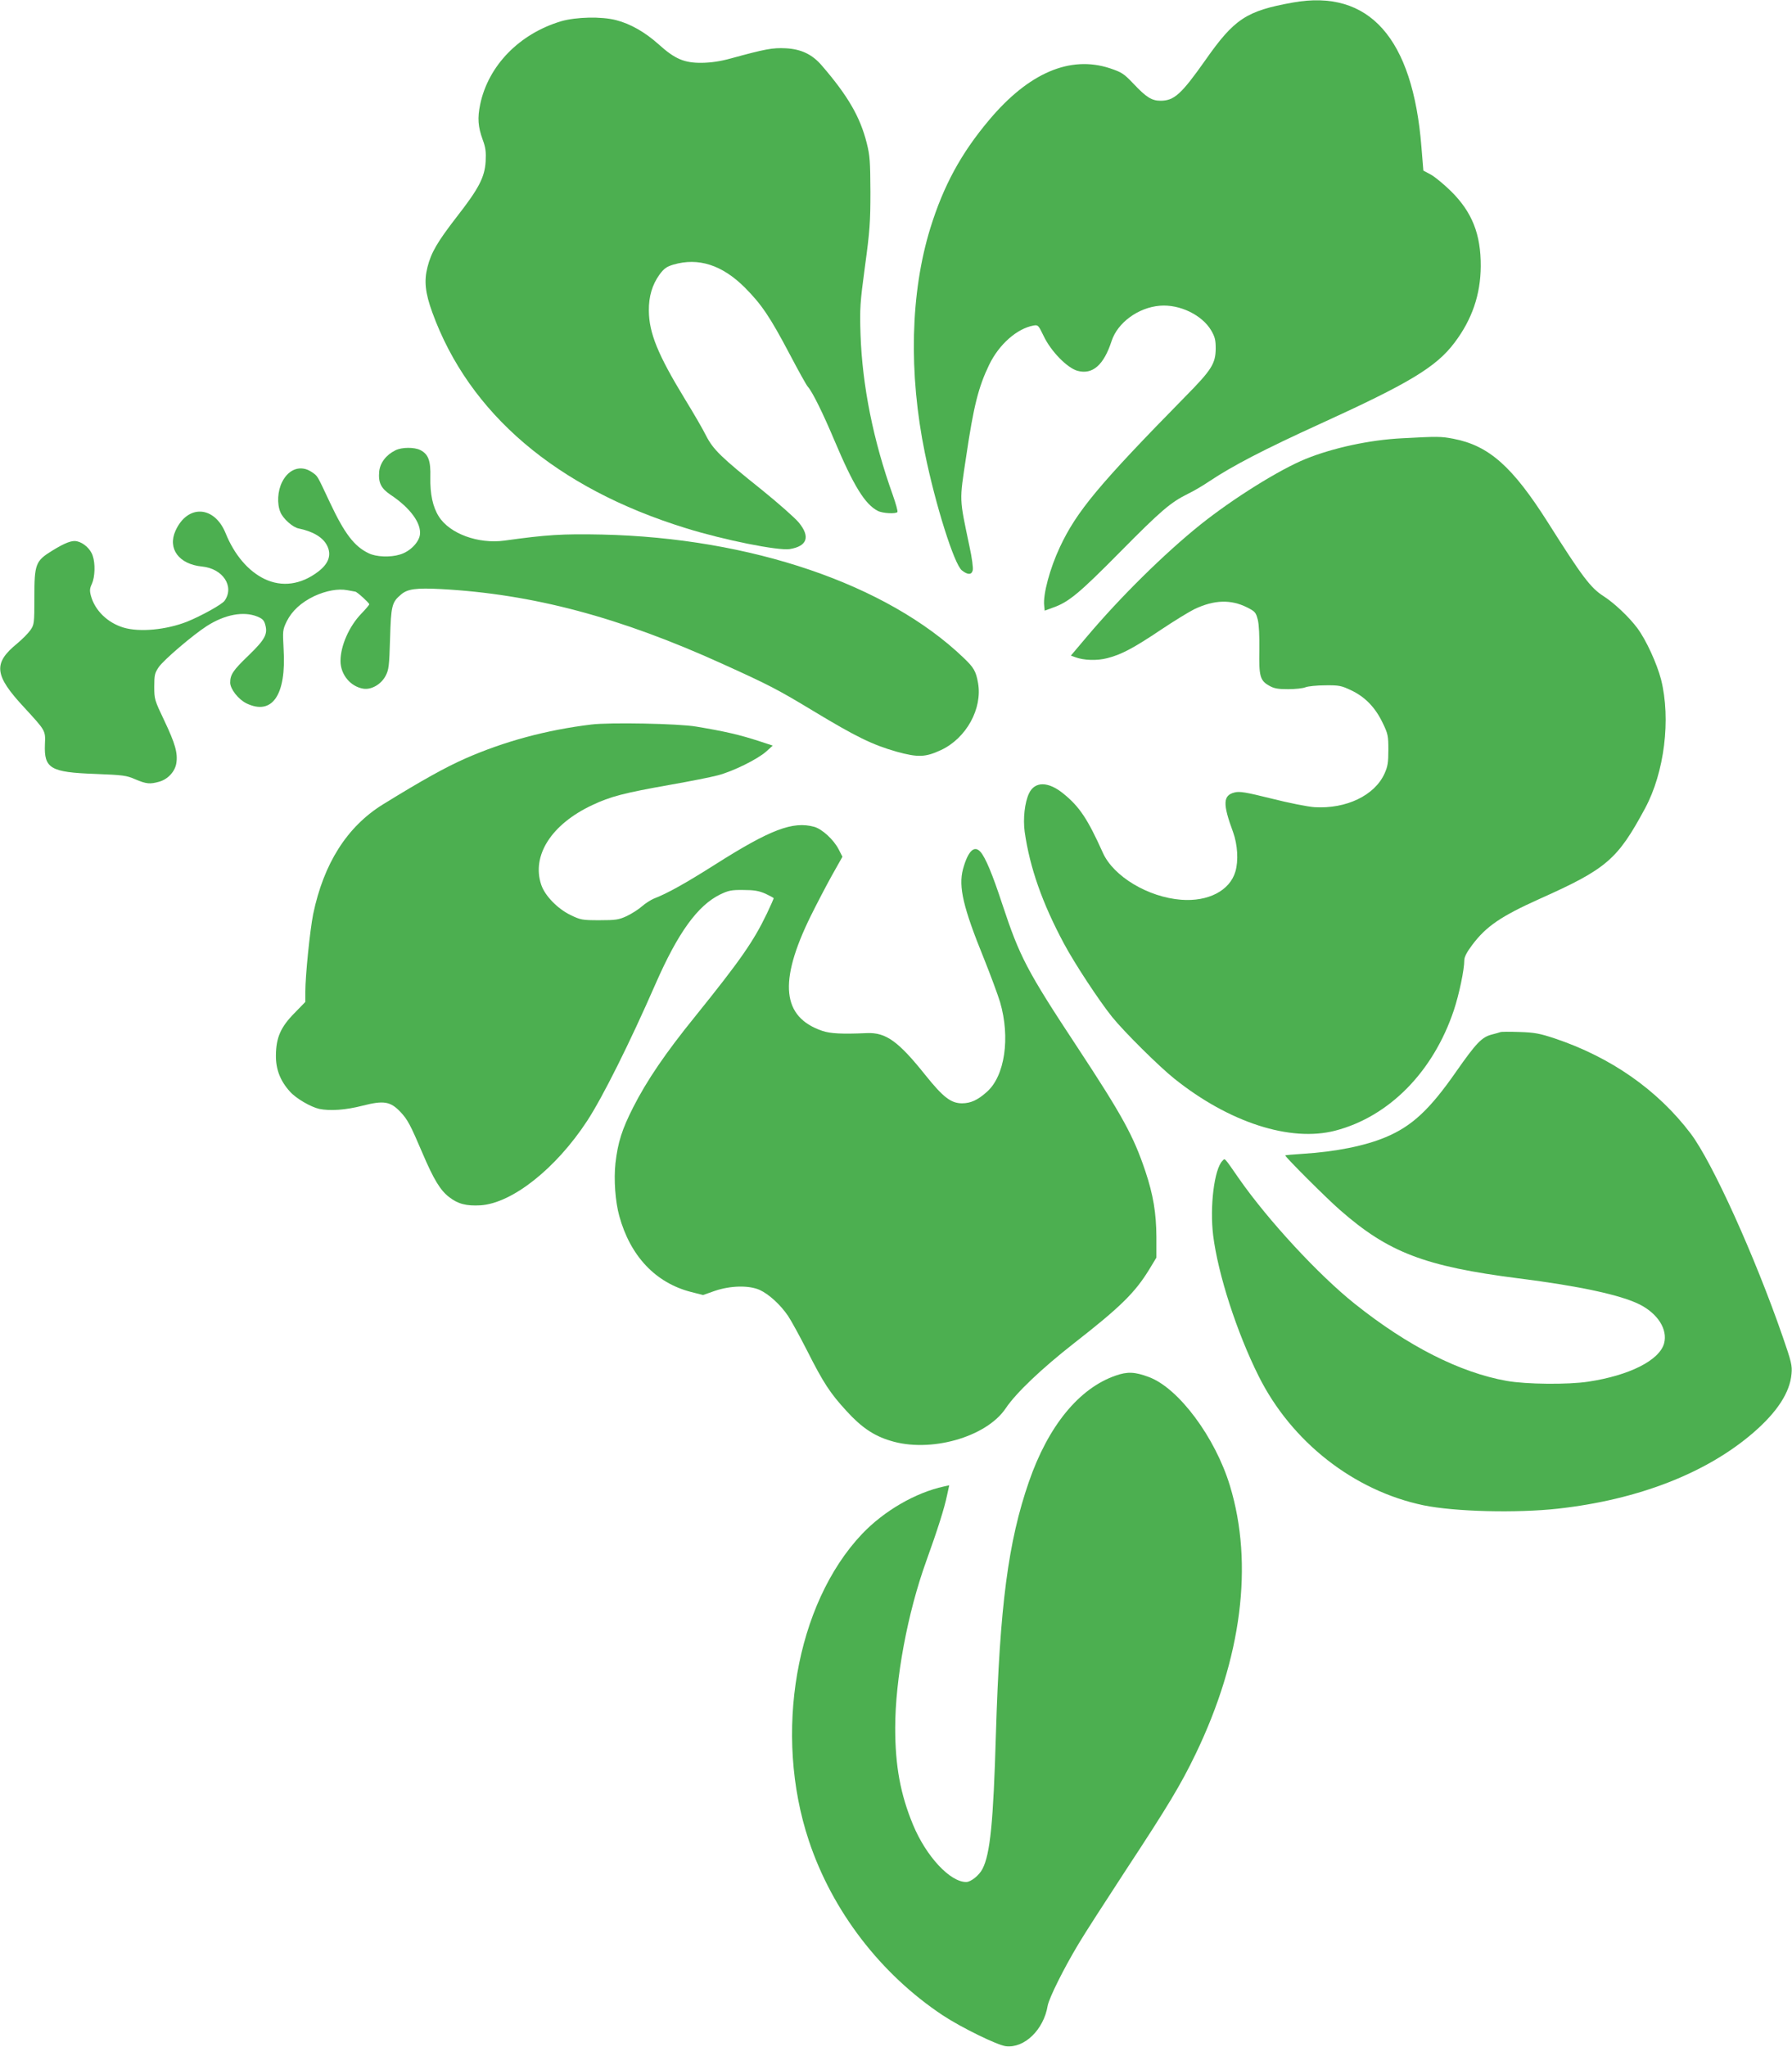
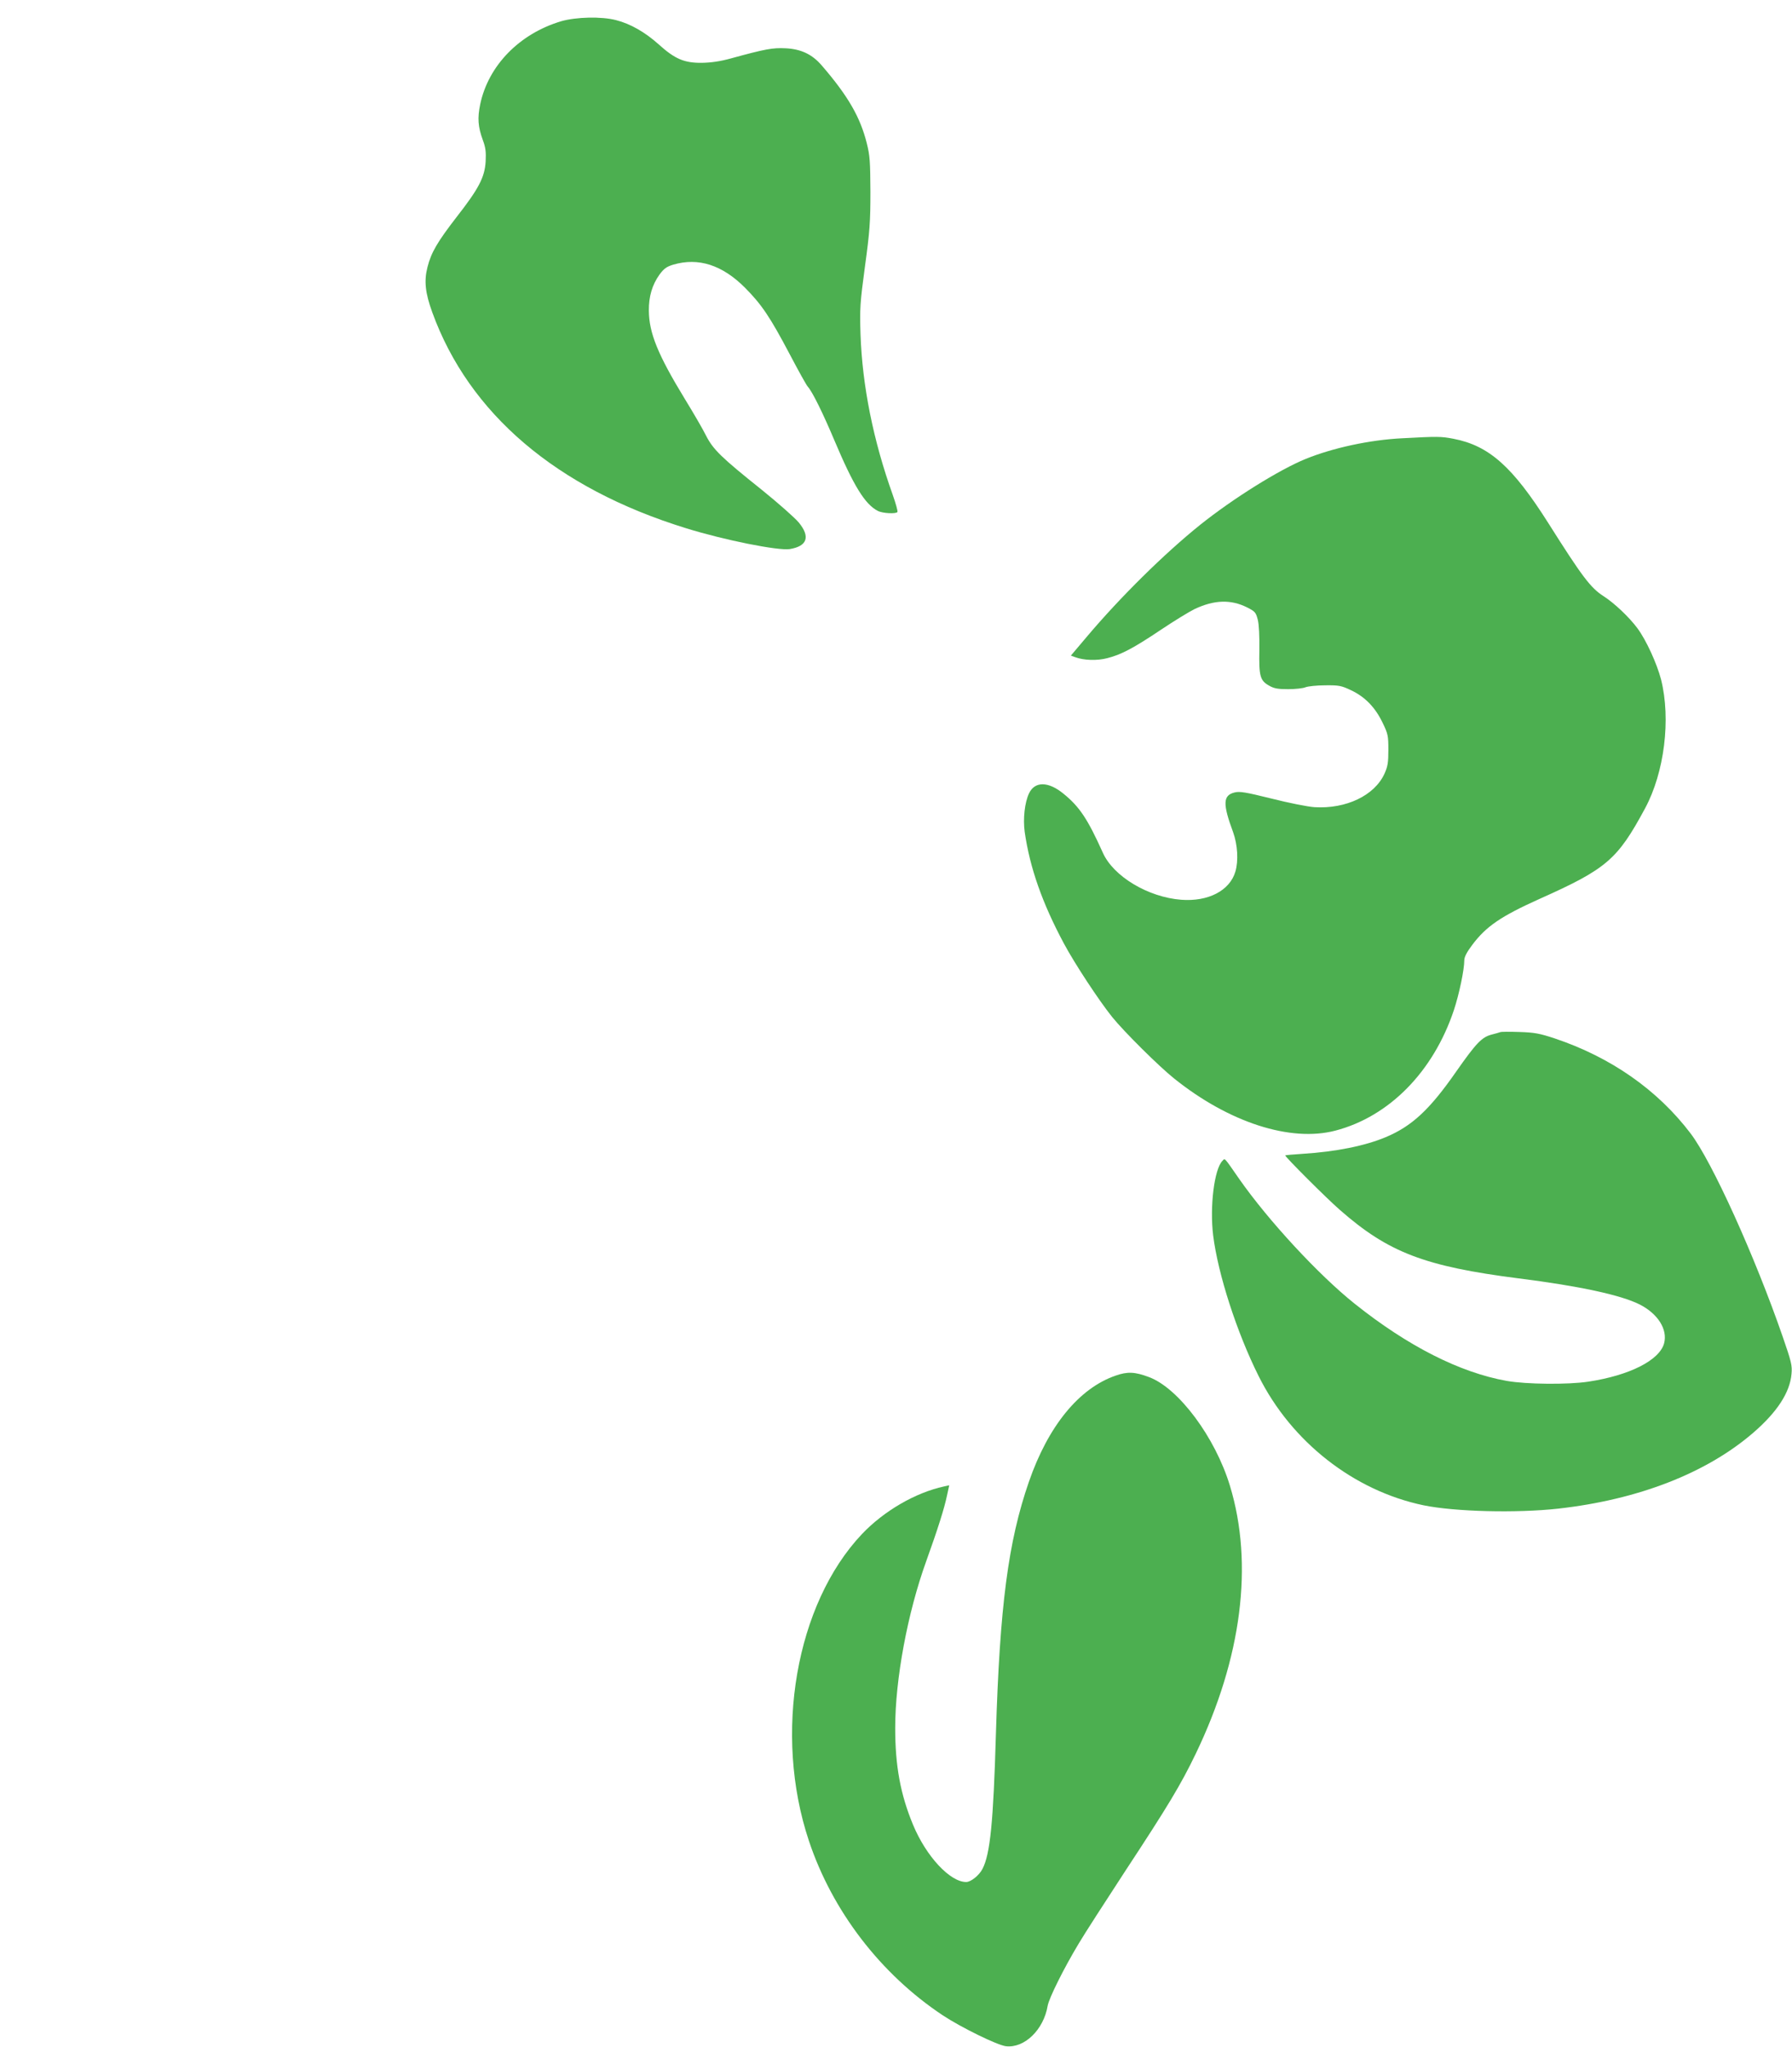
<svg xmlns="http://www.w3.org/2000/svg" version="1.0" width="1121pt" height="1280pt" viewBox="0 0 1121 1280" preserveAspectRatio="xMidYMid meet">
  <g transform="translate(0,1280) scale(0.1,-0.1)" fill="#4caf50" stroke="none">
-     <path d="M8087 12784 c-291 -52 -366 -102 -548 -362 -149 -211 -194 -252 -279 -252 -55 0 -89 21 -170 107 -60 63 -73 71 -147 96 -249 82 -508 -29 -755 -323 -177 -210 -286 -412 -368 -676 -125 -404 -137 -907 -34 -1409 66 -323 183 -694 231 -732 36 -29 61 -29 68 0 4 13 -5 80 -20 148 -65 311 -64 278 -21 564 47 318 77 435 144 574 62 128 174 226 277 245 29 5 31 2 64 -66 45 -95 147 -199 211 -217 95 -26 165 36 214 187 38 115 167 209 302 220 124 10 264 -58 321 -155 23 -40 28 -59 28 -113 -1 -94 -25 -133 -190 -300 -542 -552 -680 -718 -785 -942 -62 -132 -106 -295 -98 -365 l3 -32 52 19 c98 34 165 90 418 346 260 263 317 311 425 365 36 17 97 53 135 79 147 98 346 201 695 360 555 253 724 354 839 507 109 144 163 300 164 478 1 200 -54 339 -187 470 -45 44 -102 91 -127 104 l-45 24 -12 147 c-54 683 -327 990 -805 904z" />
    <path d="M3510 12667 c-261 -78 -455 -277 -506 -519 -18 -86 -14 -141 16 -223 18 -48 21 -75 18 -135 -6 -99 -43 -170 -183 -349 -118 -153 -158 -220 -181 -312 -22 -86 -14 -161 30 -282 230 -634 777 -1100 1586 -1350 241 -75 578 -142 650 -131 110 18 130 77 57 166 -24 29 -128 121 -232 205 -253 202 -304 252 -348 338 -19 39 -79 142 -133 230 -169 277 -224 413 -225 552 -1 89 21 162 66 225 28 38 44 50 87 63 157 46 306 -2 448 -144 104 -105 156 -181 281 -418 53 -101 103 -191 112 -201 29 -32 95 -166 167 -337 120 -284 191 -399 271 -440 30 -16 115 -20 123 -7 3 5 -10 52 -29 106 -122 340 -191 683 -202 1006 -5 162 -3 194 28 425 30 219 34 277 34 465 -1 189 -3 226 -23 305 -41 163 -117 295 -281 485 -60 70 -129 103 -226 108 -82 4 -126 -4 -345 -64 -66 -18 -121 -26 -180 -27 -110 -1 -168 24 -269 115 -86 77 -177 129 -267 152 -92 24 -250 20 -344 -7z" />
    <path d="M8770 10059 c-201 -10 -432 -60 -602 -129 -165 -67 -455 -248 -660 -412 -224 -180 -500 -452 -710 -701 l-99 -117 27 -10 c53 -20 137 -23 201 -6 87 22 163 62 336 178 82 55 177 113 210 129 123 58 226 61 327 11 51 -26 56 -31 68 -77 8 -32 11 -101 10 -190 -3 -163 4 -191 61 -223 31 -18 55 -22 119 -22 44 0 93 5 109 12 15 6 71 12 123 12 87 1 101 -2 162 -31 87 -41 151 -107 197 -203 34 -70 36 -82 36 -170 0 -79 -4 -104 -24 -148 -62 -137 -240 -222 -438 -210 -44 3 -163 27 -270 54 -161 40 -198 46 -230 38 -73 -18 -75 -71 -9 -249 28 -78 34 -179 14 -246 -35 -119 -170 -189 -339 -176 -207 16 -424 146 -490 294 -95 211 -146 288 -246 369 -95 78 -180 79 -216 2 -27 -57 -38 -158 -27 -240 32 -224 110 -446 245 -698 69 -129 221 -359 302 -460 75 -93 294 -310 388 -385 343 -275 727 -399 1008 -326 337 88 613 368 742 754 33 100 65 252 65 312 0 20 16 51 50 96 87 116 180 179 420 287 421 188 488 246 661 567 121 225 162 557 100 805 -26 100 -93 247 -148 321 -52 70 -145 158 -214 202 -79 51 -132 121 -343 455 -224 354 -371 485 -594 528 -79 15 -98 15 -322 3z" />
-     <path d="M2474 9984 c-59 -29 -96 -78 -102 -133 -6 -70 11 -105 72 -146 122 -81 192 -177 183 -249 -7 -49 -63 -106 -125 -124 -61 -19 -150 -15 -196 8 -90 43 -151 123 -243 319 -82 174 -74 162 -113 189 -68 46 -144 20 -185 -62 -29 -57 -33 -137 -11 -189 16 -40 77 -95 114 -102 89 -18 151 -55 177 -105 31 -59 12 -115 -56 -166 -107 -81 -225 -97 -334 -45 -102 49 -189 151 -244 287 -70 172 -238 181 -313 15 -51 -112 21 -210 166 -224 130 -13 204 -124 141 -214 -16 -23 -146 -95 -235 -131 -130 -51 -296 -67 -397 -37 -100 30 -179 107 -204 198 -9 33 -8 47 6 76 19 43 22 126 5 175 -13 42 -57 82 -99 91 -31 7 -75 -10 -153 -58 -106 -65 -113 -84 -113 -292 0 -165 -1 -171 -25 -206 -14 -20 -51 -57 -82 -83 -152 -124 -145 -198 43 -400 135 -147 134 -144 130 -231 -6 -151 34 -175 314 -185 174 -7 195 -9 252 -34 69 -29 90 -31 148 -15 55 15 100 64 108 116 10 63 -7 123 -76 268 -60 126 -62 132 -62 211 0 72 3 85 28 122 33 47 214 201 301 257 113 72 229 94 316 59 31 -13 42 -23 49 -50 17 -60 -1 -93 -104 -193 -97 -93 -115 -120 -115 -170 0 -40 51 -105 102 -130 161 -77 250 52 232 341 -6 114 -6 119 20 173 33 65 89 117 172 157 74 34 149 48 207 37 23 -4 45 -8 49 -9 11 0 88 -71 88 -79 0 -4 -22 -30 -50 -59 -76 -79 -130 -201 -130 -296 0 -84 62 -160 143 -173 50 -8 111 27 139 80 20 38 23 61 28 232 6 208 11 229 70 278 40 34 94 41 249 33 572 -31 1116 -175 1761 -468 289 -131 342 -158 567 -294 270 -163 371 -212 522 -255 134 -37 180 -35 277 10 159 74 261 260 232 421 -13 72 -26 95 -90 156 -480 460 -1330 750 -2263 771 -247 5 -345 -1 -610 -38 -163 -22 -342 43 -410 151 -38 60 -55 141 -53 245 3 103 -12 144 -62 170 -37 19 -116 19 -156 -1z" />
-     <path d="M3700 8269 c-282 -34 -547 -106 -790 -213 -122 -54 -267 -134 -515 -287 -224 -139 -370 -369 -436 -686 -20 -101 -49 -383 -49 -488 l0 -61 -68 -70 c-86 -87 -115 -153 -116 -264 -1 -87 27 -160 88 -227 38 -43 130 -96 183 -108 69 -14 166 -7 271 20 133 34 174 27 237 -39 45 -48 62 -80 138 -258 69 -162 111 -232 166 -274 56 -44 109 -57 197 -52 198 13 472 230 667 528 98 150 266 487 427 855 141 322 264 492 405 561 52 25 71 29 145 28 66 0 97 -5 138 -23 28 -13 52 -26 52 -29 0 -2 -19 -46 -43 -96 -83 -173 -165 -291 -447 -641 -189 -233 -304 -403 -389 -570 -70 -138 -96 -219 -111 -350 -11 -102 -1 -240 24 -330 69 -251 227 -418 449 -475 l75 -19 74 26 c97 33 212 36 280 6 58 -27 129 -91 178 -163 20 -30 73 -127 118 -215 103 -204 145 -268 248 -380 92 -101 170 -154 273 -185 248 -78 600 21 722 202 65 97 225 249 427 407 291 227 383 317 473 465 l43 71 0 130 c-1 150 -20 263 -69 410 -74 220 -142 345 -425 775 -318 482 -361 566 -470 895 -61 186 -105 292 -137 328 -39 43 -78 4 -109 -109 -29 -110 1 -239 132 -561 40 -100 85 -221 100 -270 65 -222 30 -463 -83 -562 -57 -51 -101 -71 -155 -71 -69 0 -118 38 -228 175 -170 213 -248 269 -367 264 -157 -7 -229 -3 -279 14 -252 86 -275 305 -74 715 37 75 97 190 133 255 l67 119 -24 47 c-31 60 -103 126 -152 140 -134 37 -274 -16 -621 -236 -183 -116 -299 -181 -383 -213 -19 -8 -52 -29 -74 -48 -21 -19 -64 -46 -95 -61 -50 -23 -68 -26 -171 -26 -109 0 -118 2 -182 33 -80 39 -159 120 -182 188 -62 183 63 379 319 499 114 54 200 76 482 126 126 22 262 49 303 60 96 25 247 100 302 148 l42 38 -79 26 c-128 42 -220 63 -400 93 -108 19 -544 27 -655 13z" />
    <path d="M9385 6345 c-5 -2 -29 -9 -53 -15 -62 -16 -97 -52 -223 -232 -165 -237 -276 -341 -441 -410 -129 -54 -311 -91 -520 -104 -60 -4 -108 -8 -108 -10 0 -10 258 -268 342 -341 303 -266 531 -353 1118 -428 382 -48 639 -104 757 -163 114 -58 176 -156 153 -243 -29 -106 -216 -201 -475 -240 -126 -19 -385 -17 -510 5 -292 52 -618 217 -950 482 -226 180 -542 522 -723 781 -98 141 -88 130 -105 113 -51 -51 -80 -286 -58 -466 30 -242 148 -607 284 -879 205 -412 596 -718 1032 -809 194 -40 580 -50 842 -21 501 56 928 222 1221 475 149 129 229 251 239 368 5 52 -1 76 -55 232 -174 503 -441 1093 -576 1271 -207 273 -499 477 -851 595 -94 31 -126 37 -220 40 -60 2 -114 2 -120 -1z" />
    <path d="M6979 4197 c-229 -79 -422 -315 -543 -665 -129 -373 -182 -775 -206 -1577 -16 -552 -36 -751 -84 -843 -21 -41 -73 -82 -102 -82 -101 0 -250 160 -332 357 -79 190 -112 368 -112 606 0 305 77 720 195 1046 71 197 113 330 129 408 l14 64 -32 -7 c-180 -39 -376 -153 -514 -298 -414 -438 -555 -1250 -332 -1918 146 -439 449 -834 838 -1092 115 -76 340 -186 394 -193 116 -14 237 103 262 254 9 48 100 232 194 388 36 61 168 265 292 455 267 406 347 539 440 732 288 598 363 1186 214 1676 -92 303 -321 611 -507 680 -88 33 -134 35 -208 9z" />
  </g>
</svg>